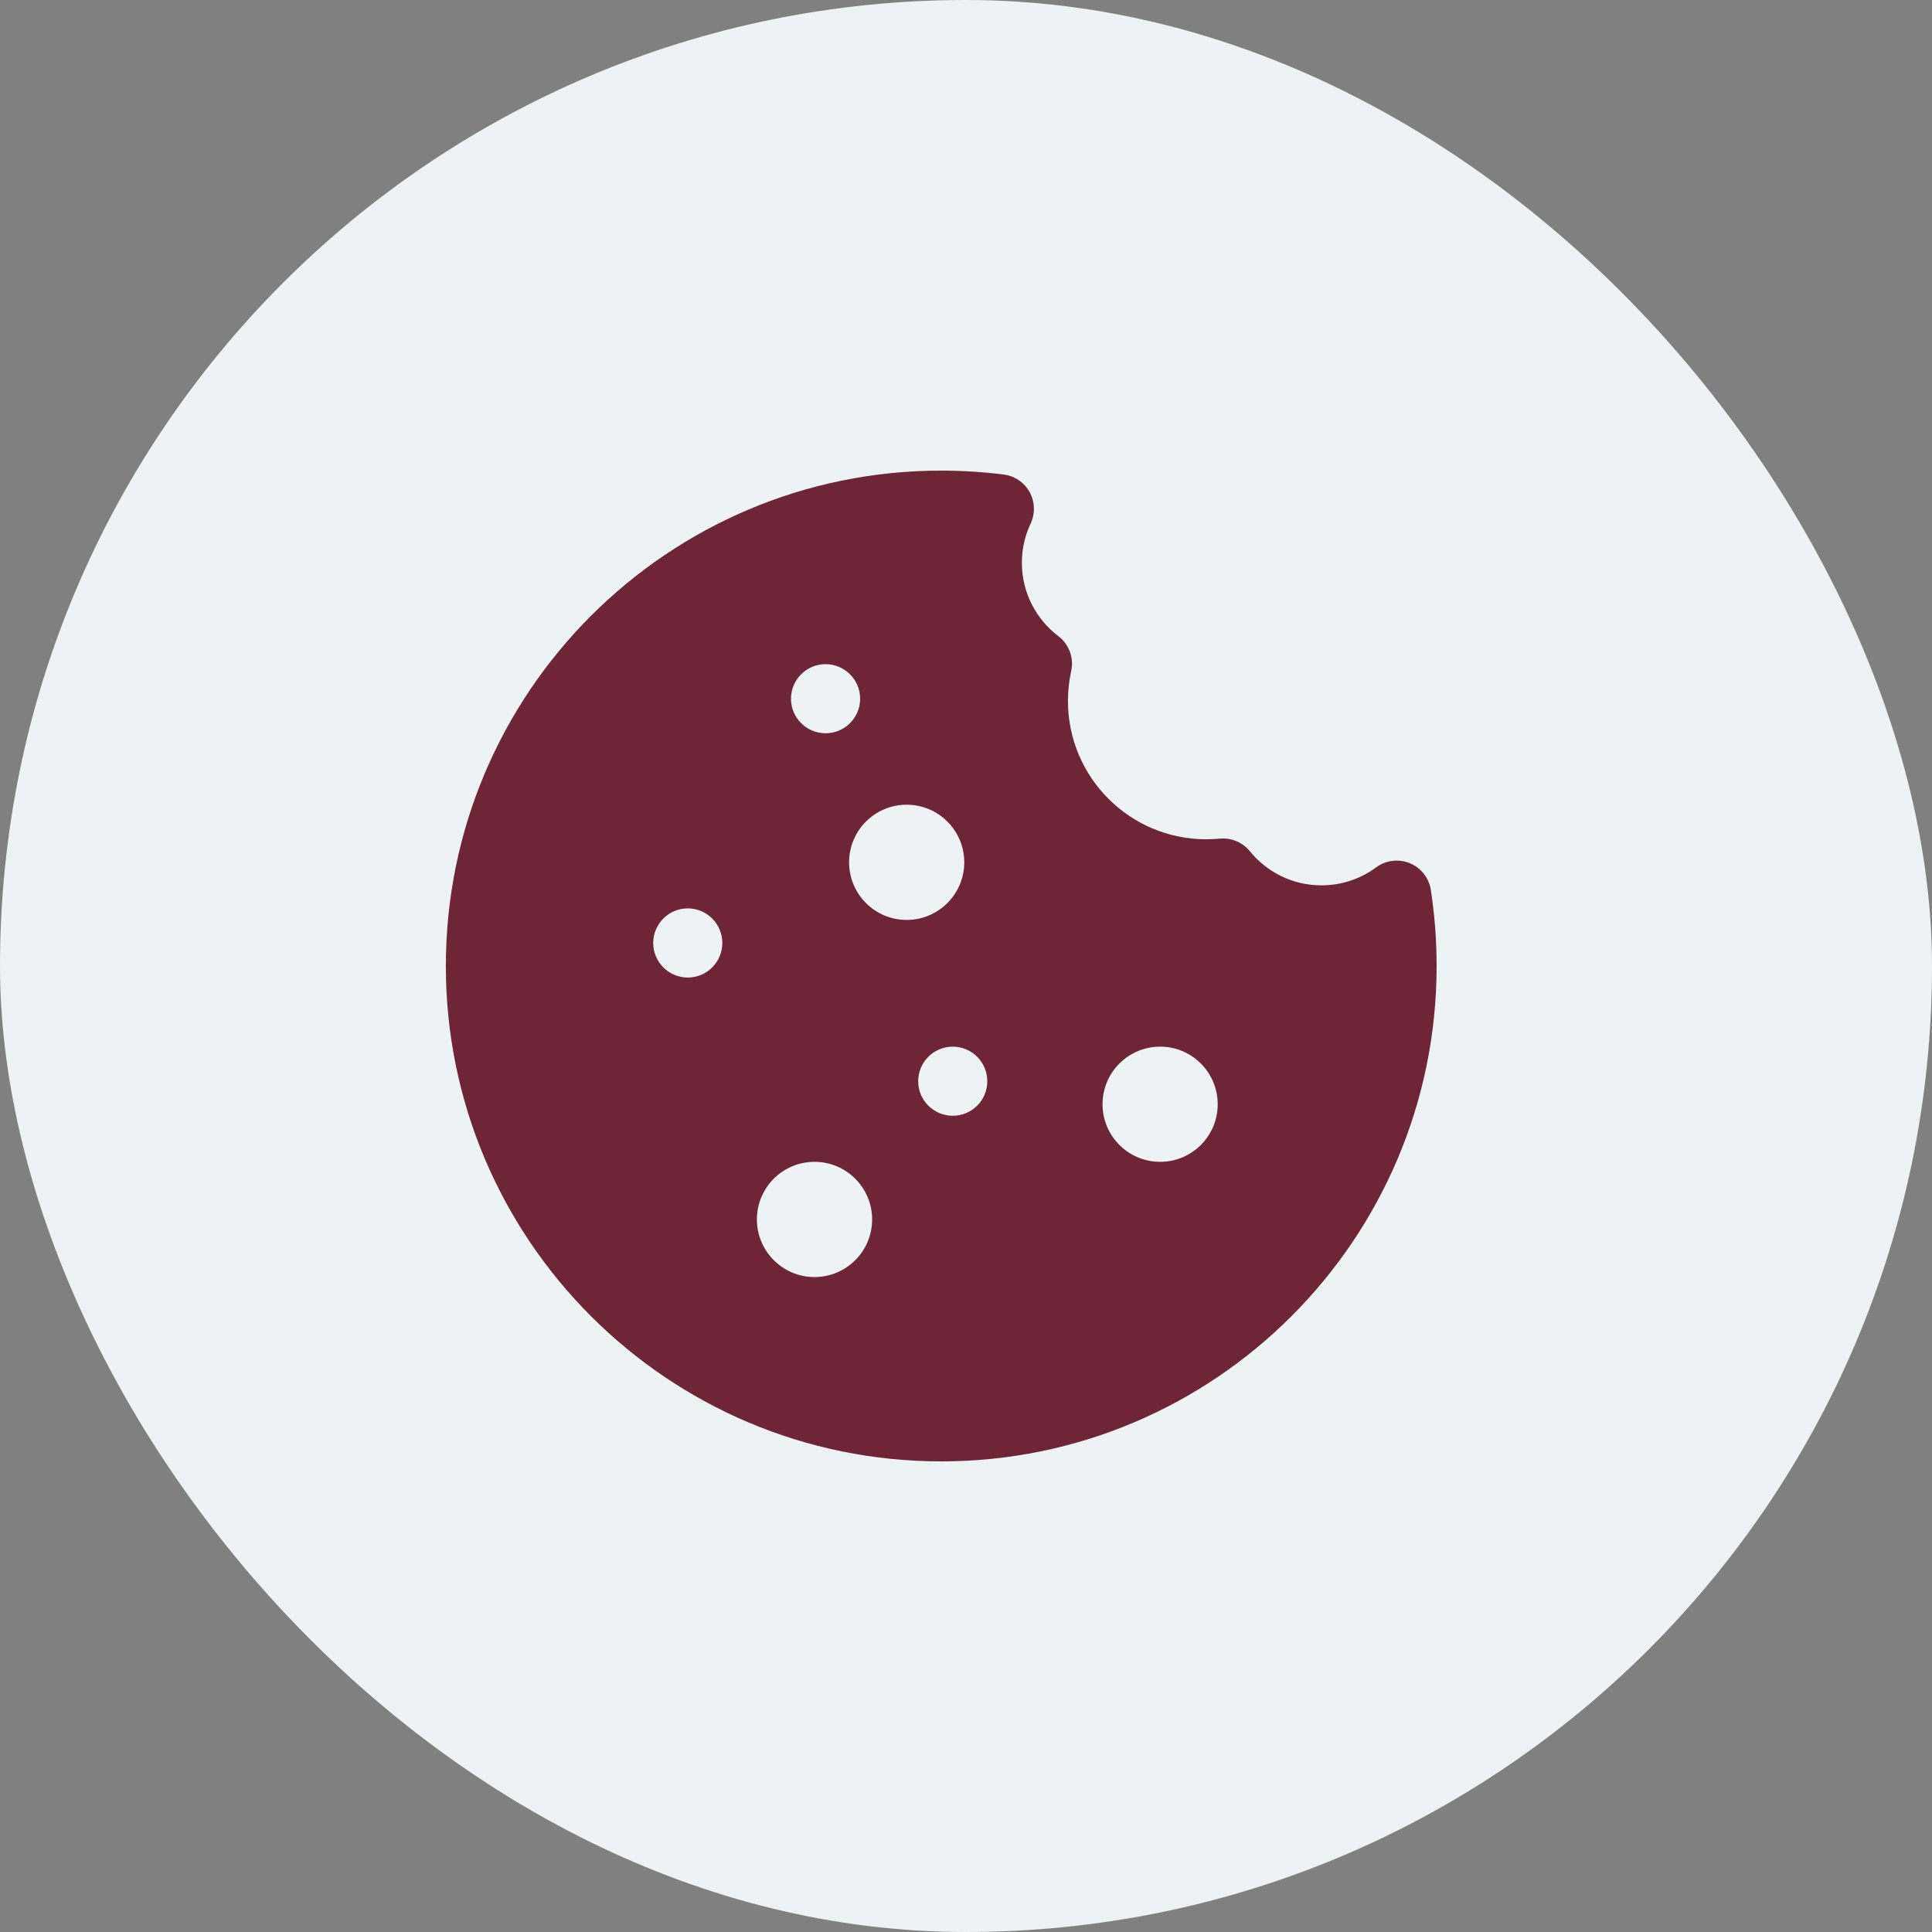
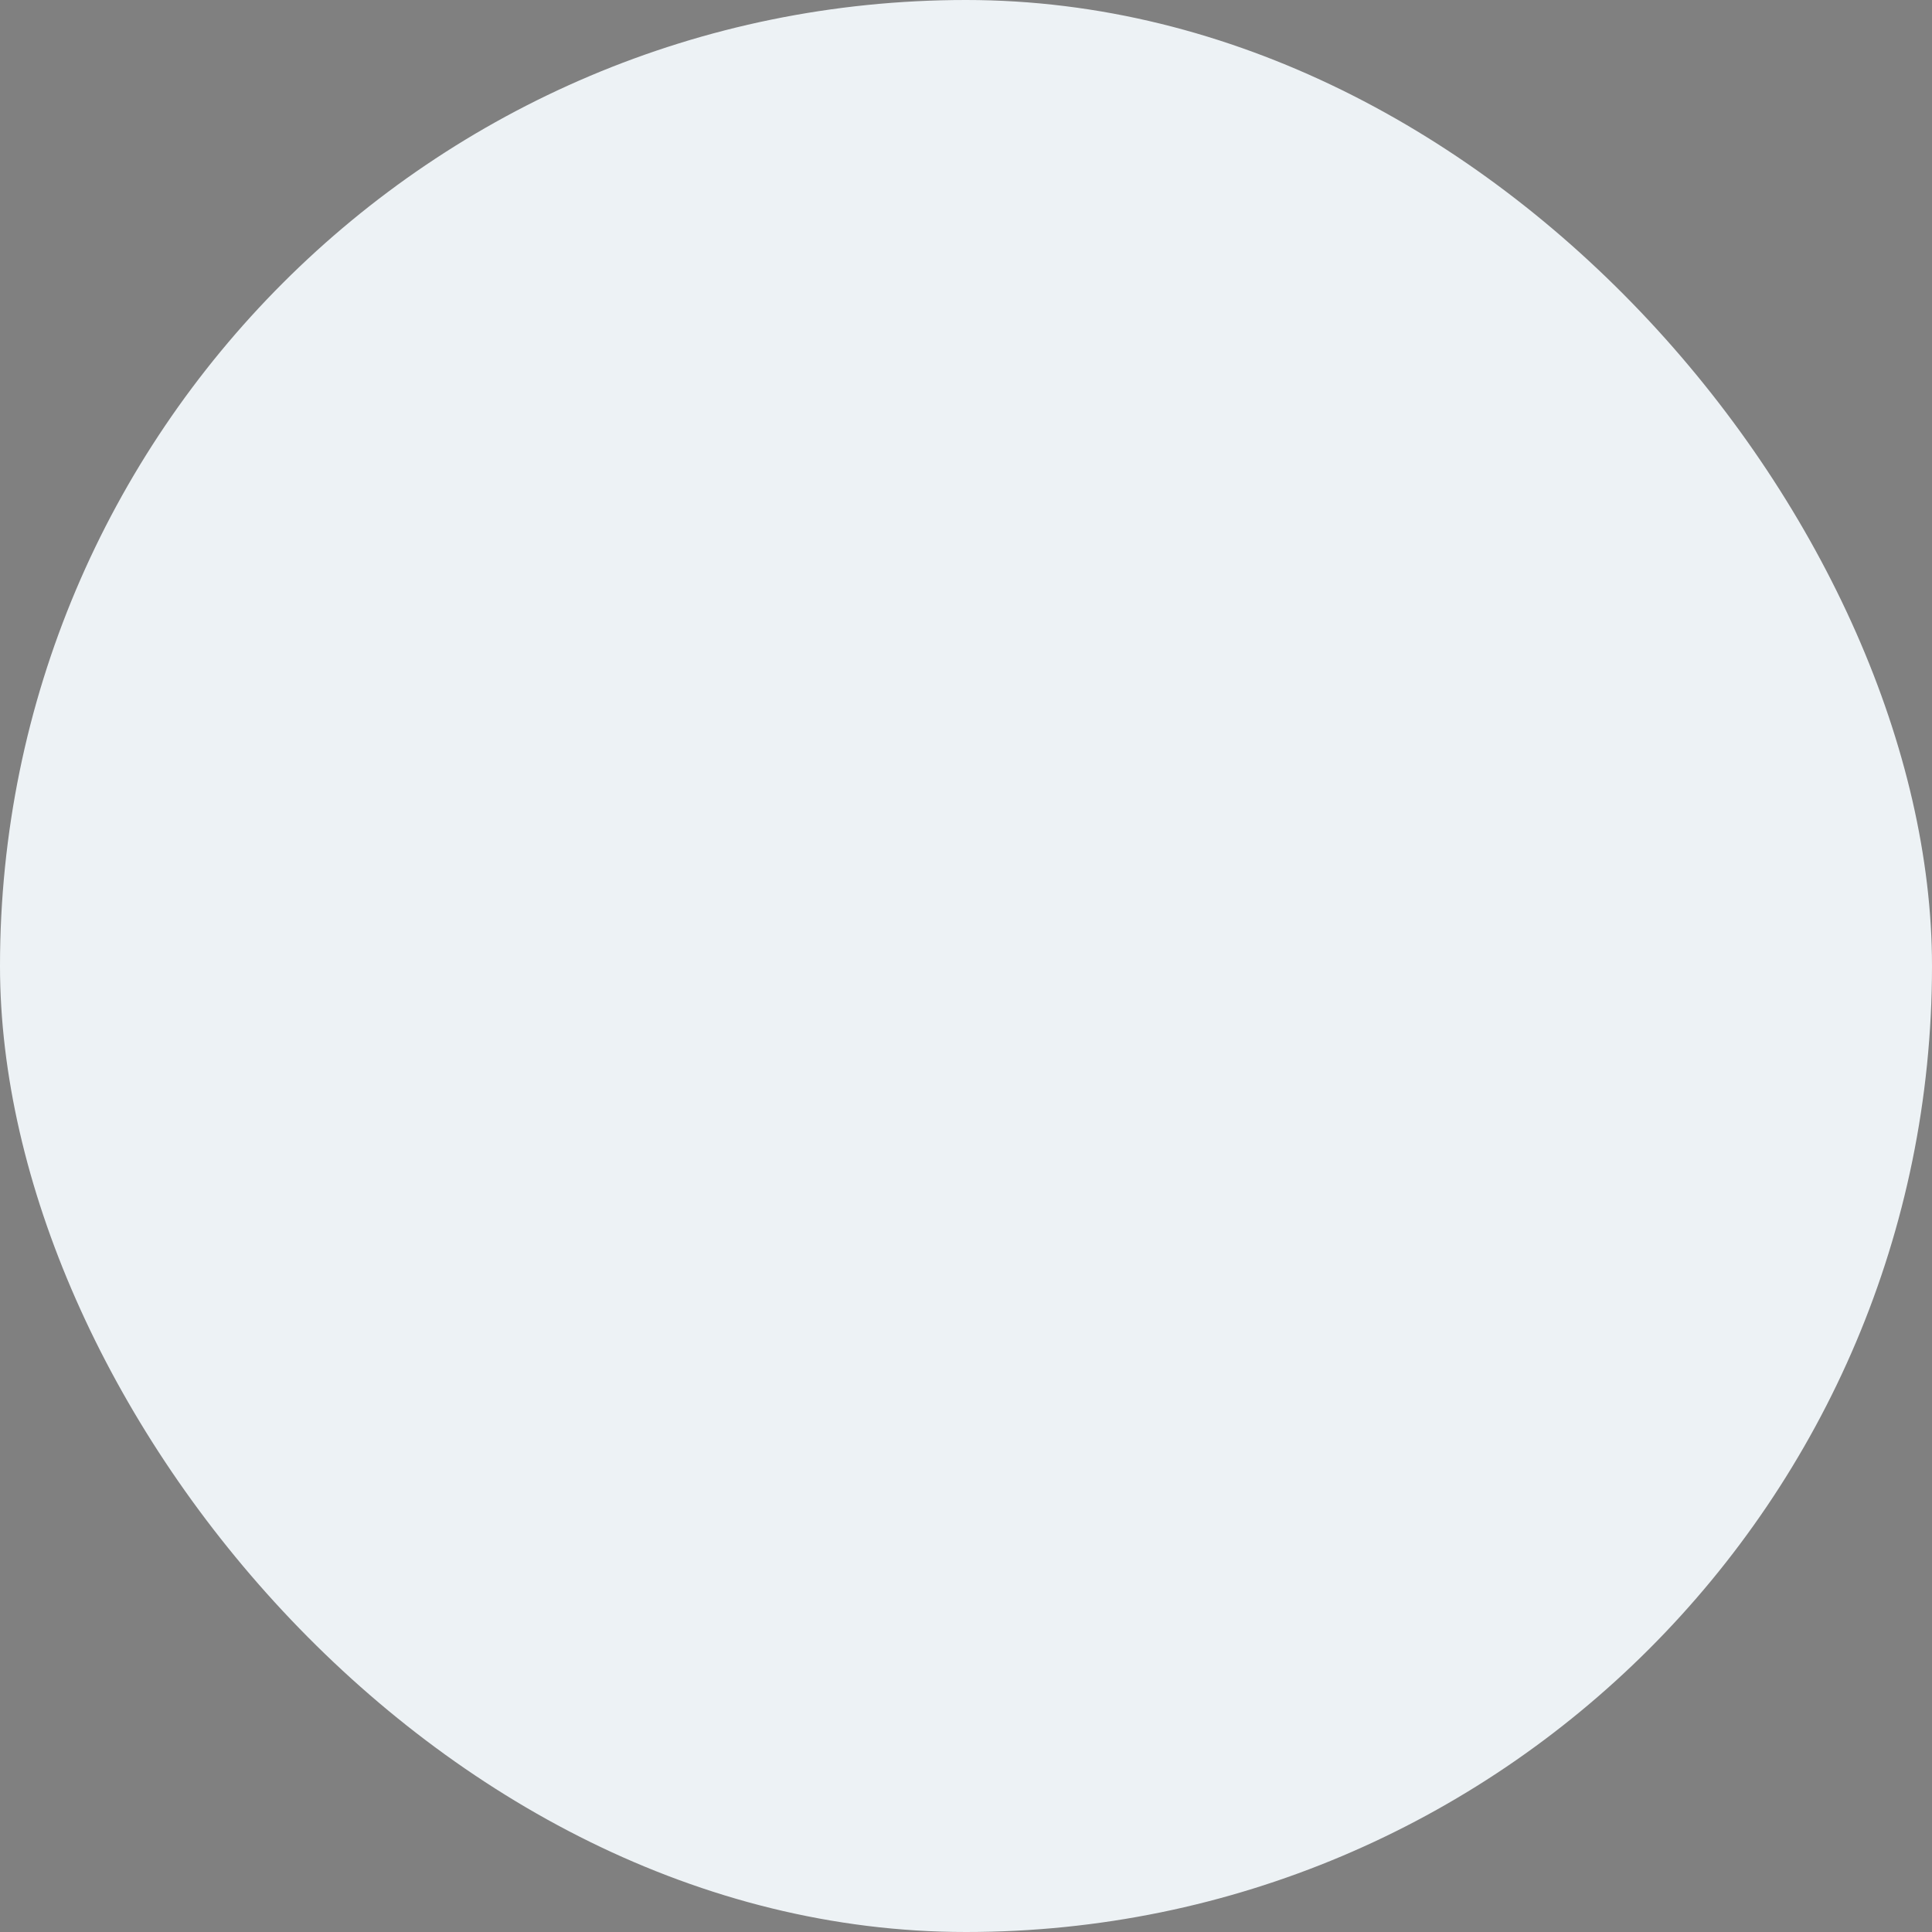
<svg xmlns="http://www.w3.org/2000/svg" width="39" height="39" viewBox="0 0 39 39" fill="none">
  <rect x="0" y="0" width="39" height="39" fill="#808080" stroke="none" />
  <rect width="39" height="39" rx="19.5" fill="#EDF2F5" />
-   <path fill-rule="evenodd" clip-rule="evenodd" d="M28.883 17.963C28.96 18.465 29 18.977 29 19.5C29 25.019 24.519 29.5 19 29.5C13.481 29.5 9 25.019 9 19.5C9 13.981 13.481 9.5 19 9.5C19.427 9.5 19.847 9.527 20.261 9.579C20.483 9.607 20.677 9.739 20.785 9.935C20.892 10.131 20.899 10.367 20.805 10.569C20.691 10.809 20.628 11.078 20.628 11.361C20.628 11.965 20.917 12.503 21.365 12.842C21.581 13.007 21.682 13.282 21.623 13.548C21.581 13.743 21.558 13.944 21.558 14.151C21.558 15.692 22.808 16.942 24.349 16.942C24.441 16.942 24.531 16.937 24.621 16.929C24.854 16.907 25.082 17.001 25.23 17.183C25.571 17.603 26.091 17.872 26.674 17.872C27.087 17.872 27.47 17.737 27.779 17.509C27.975 17.364 28.233 17.332 28.459 17.425C28.685 17.518 28.845 17.722 28.883 17.963ZM23.419 21.128C22.777 21.128 22.256 21.649 22.256 22.291C22.256 22.933 22.777 23.453 23.419 23.453C24.061 23.453 24.581 22.933 24.581 22.291C24.581 21.649 24.061 21.128 23.419 21.128ZM16.442 23.453C15.8 23.453 15.279 23.974 15.279 24.616C15.279 25.258 15.8 25.779 16.442 25.779C17.084 25.779 17.605 25.258 17.605 24.616C17.605 23.974 17.084 23.453 16.442 23.453ZM16.665 13.407C16.28 13.407 15.967 13.72 15.967 14.105C15.967 14.49 16.28 14.802 16.665 14.802C17.05 14.802 17.363 14.49 17.363 14.105C17.363 13.72 17.05 13.407 16.665 13.407ZM19.233 21.128C18.847 21.128 18.535 21.441 18.535 21.826C18.535 22.211 18.847 22.523 19.233 22.523C19.618 22.523 19.93 22.211 19.93 21.826C19.93 21.441 19.618 21.128 19.233 21.128ZM13.884 18.337C13.499 18.337 13.186 18.65 13.186 19.035C13.186 19.42 13.499 19.733 13.884 19.733C14.269 19.733 14.581 19.42 14.581 19.035C14.581 18.65 14.269 18.337 13.884 18.337ZM18.302 16.244C17.66 16.244 17.14 16.765 17.14 17.407C17.14 18.049 17.66 18.57 18.302 18.57C18.944 18.57 19.465 18.049 19.465 17.407C19.465 16.765 18.944 16.244 18.302 16.244Z" fill="#6E2637" />
</svg>